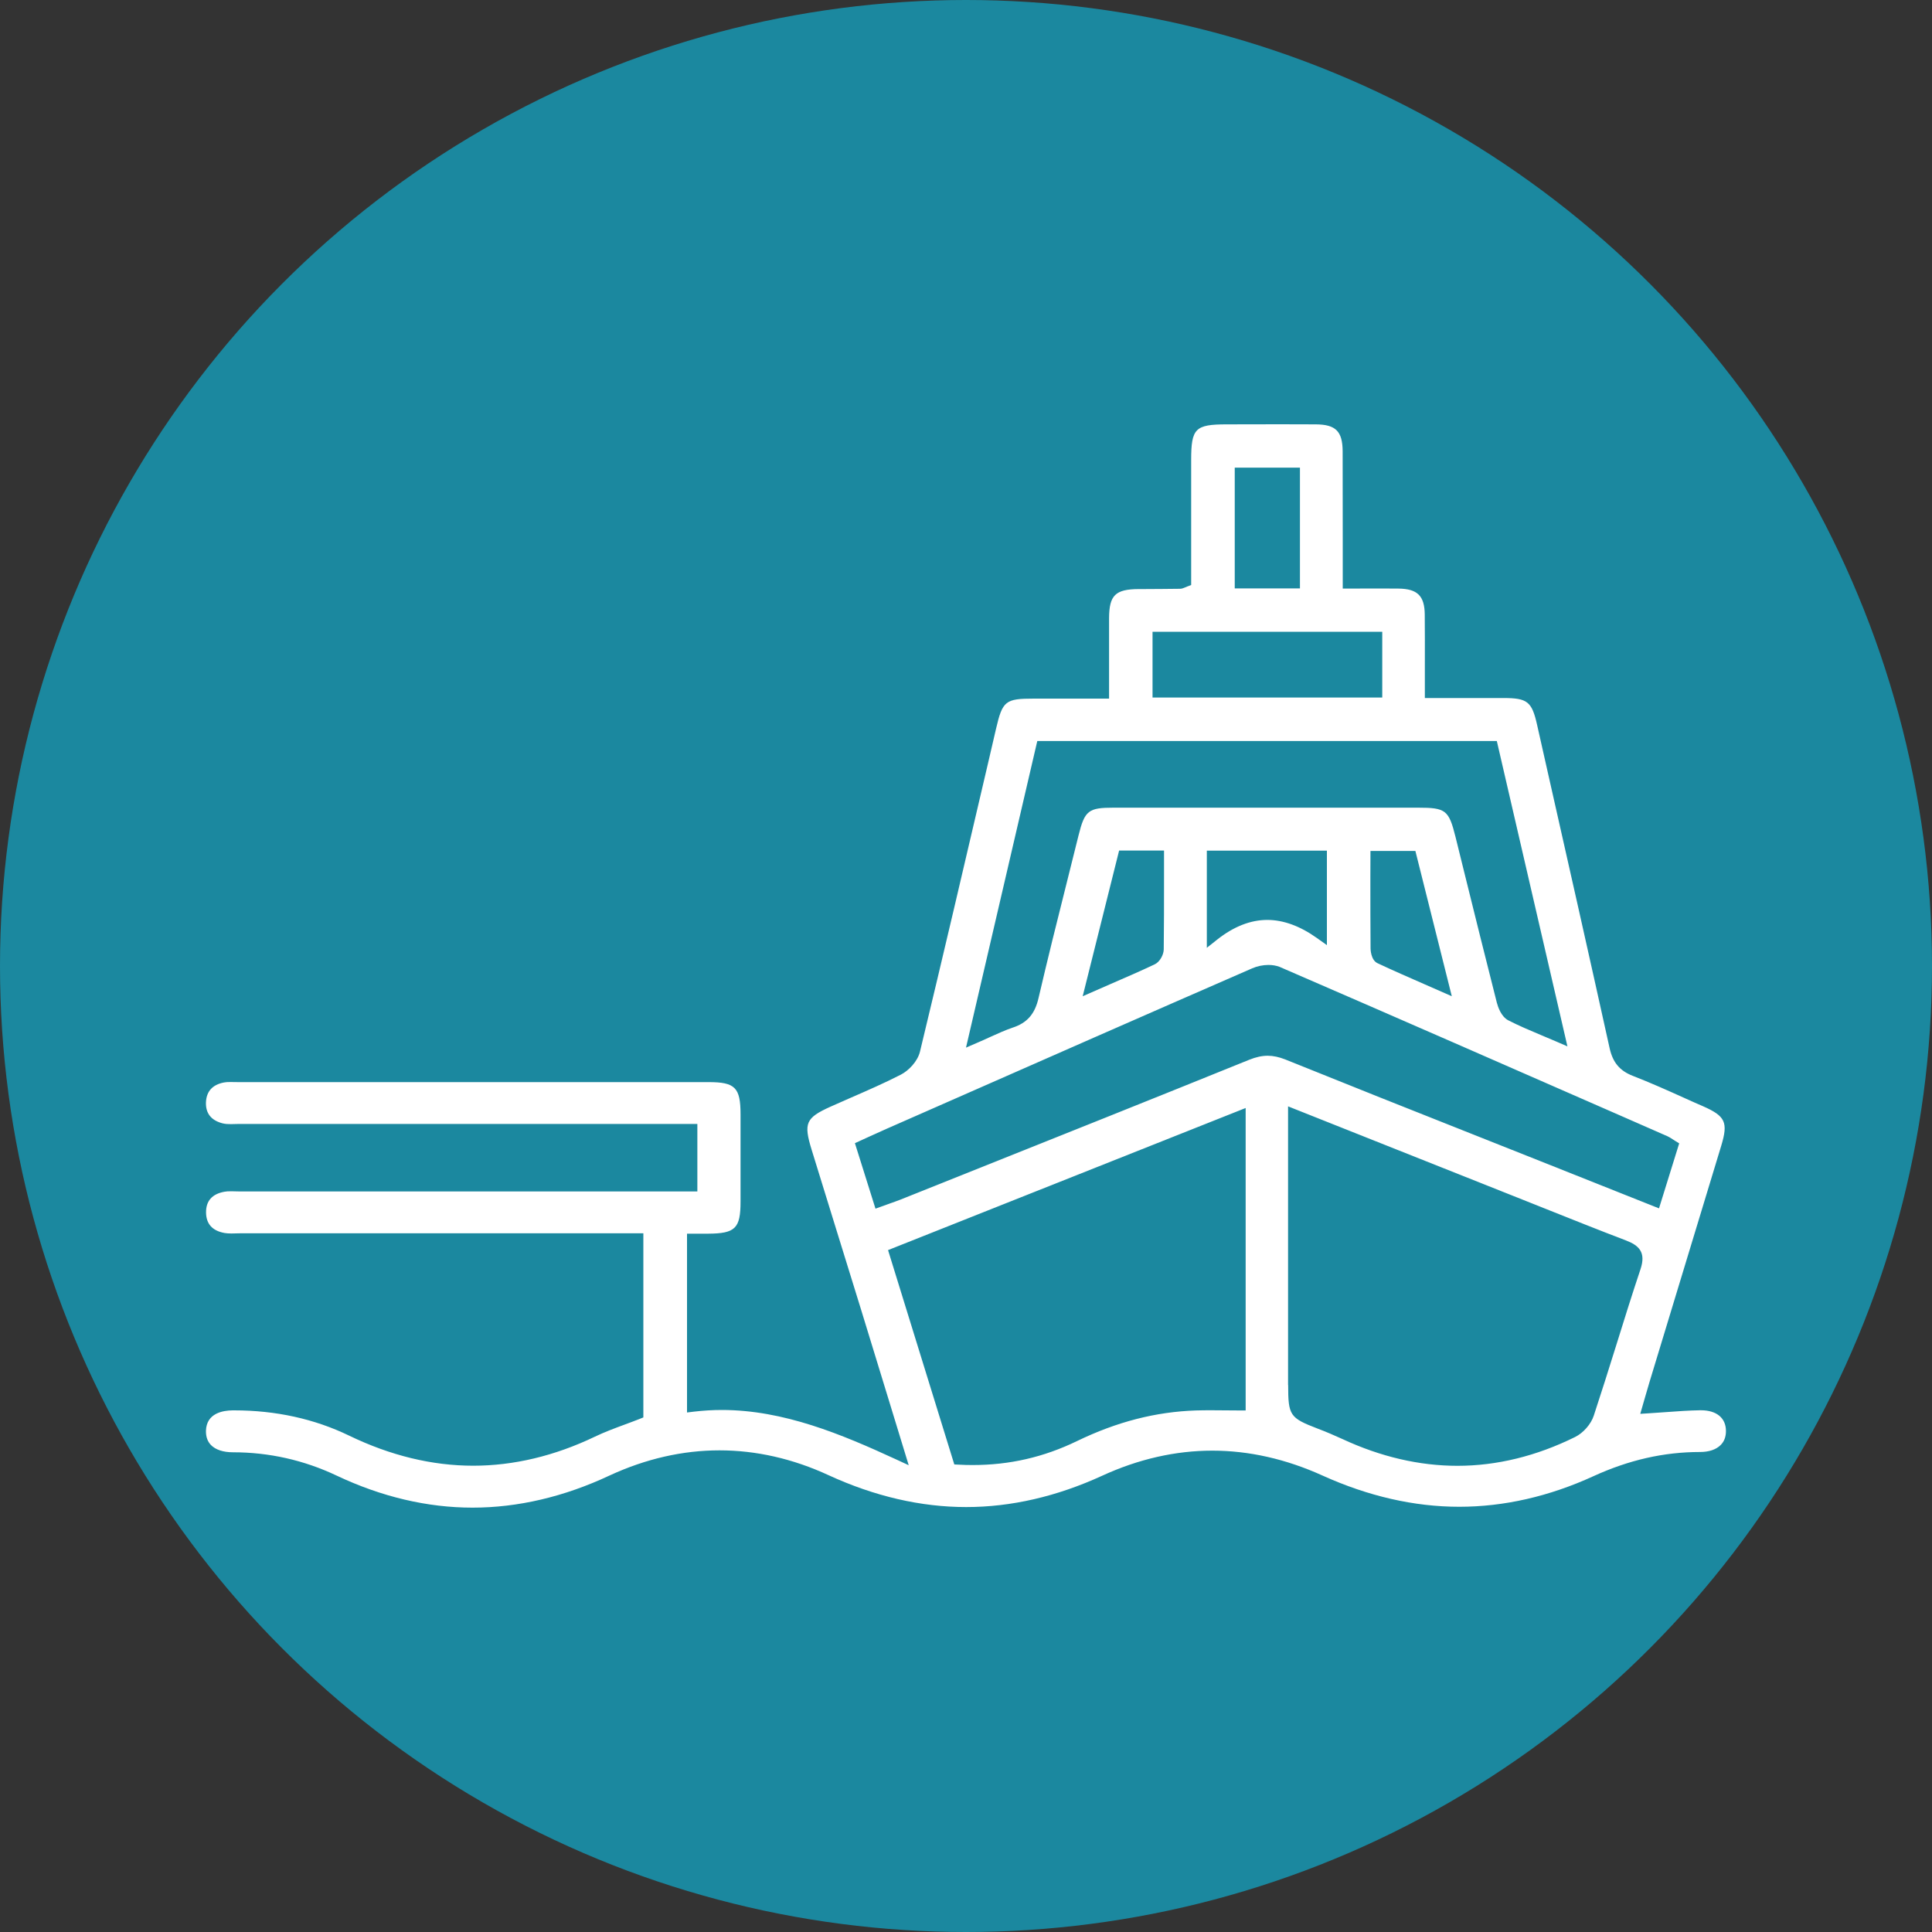
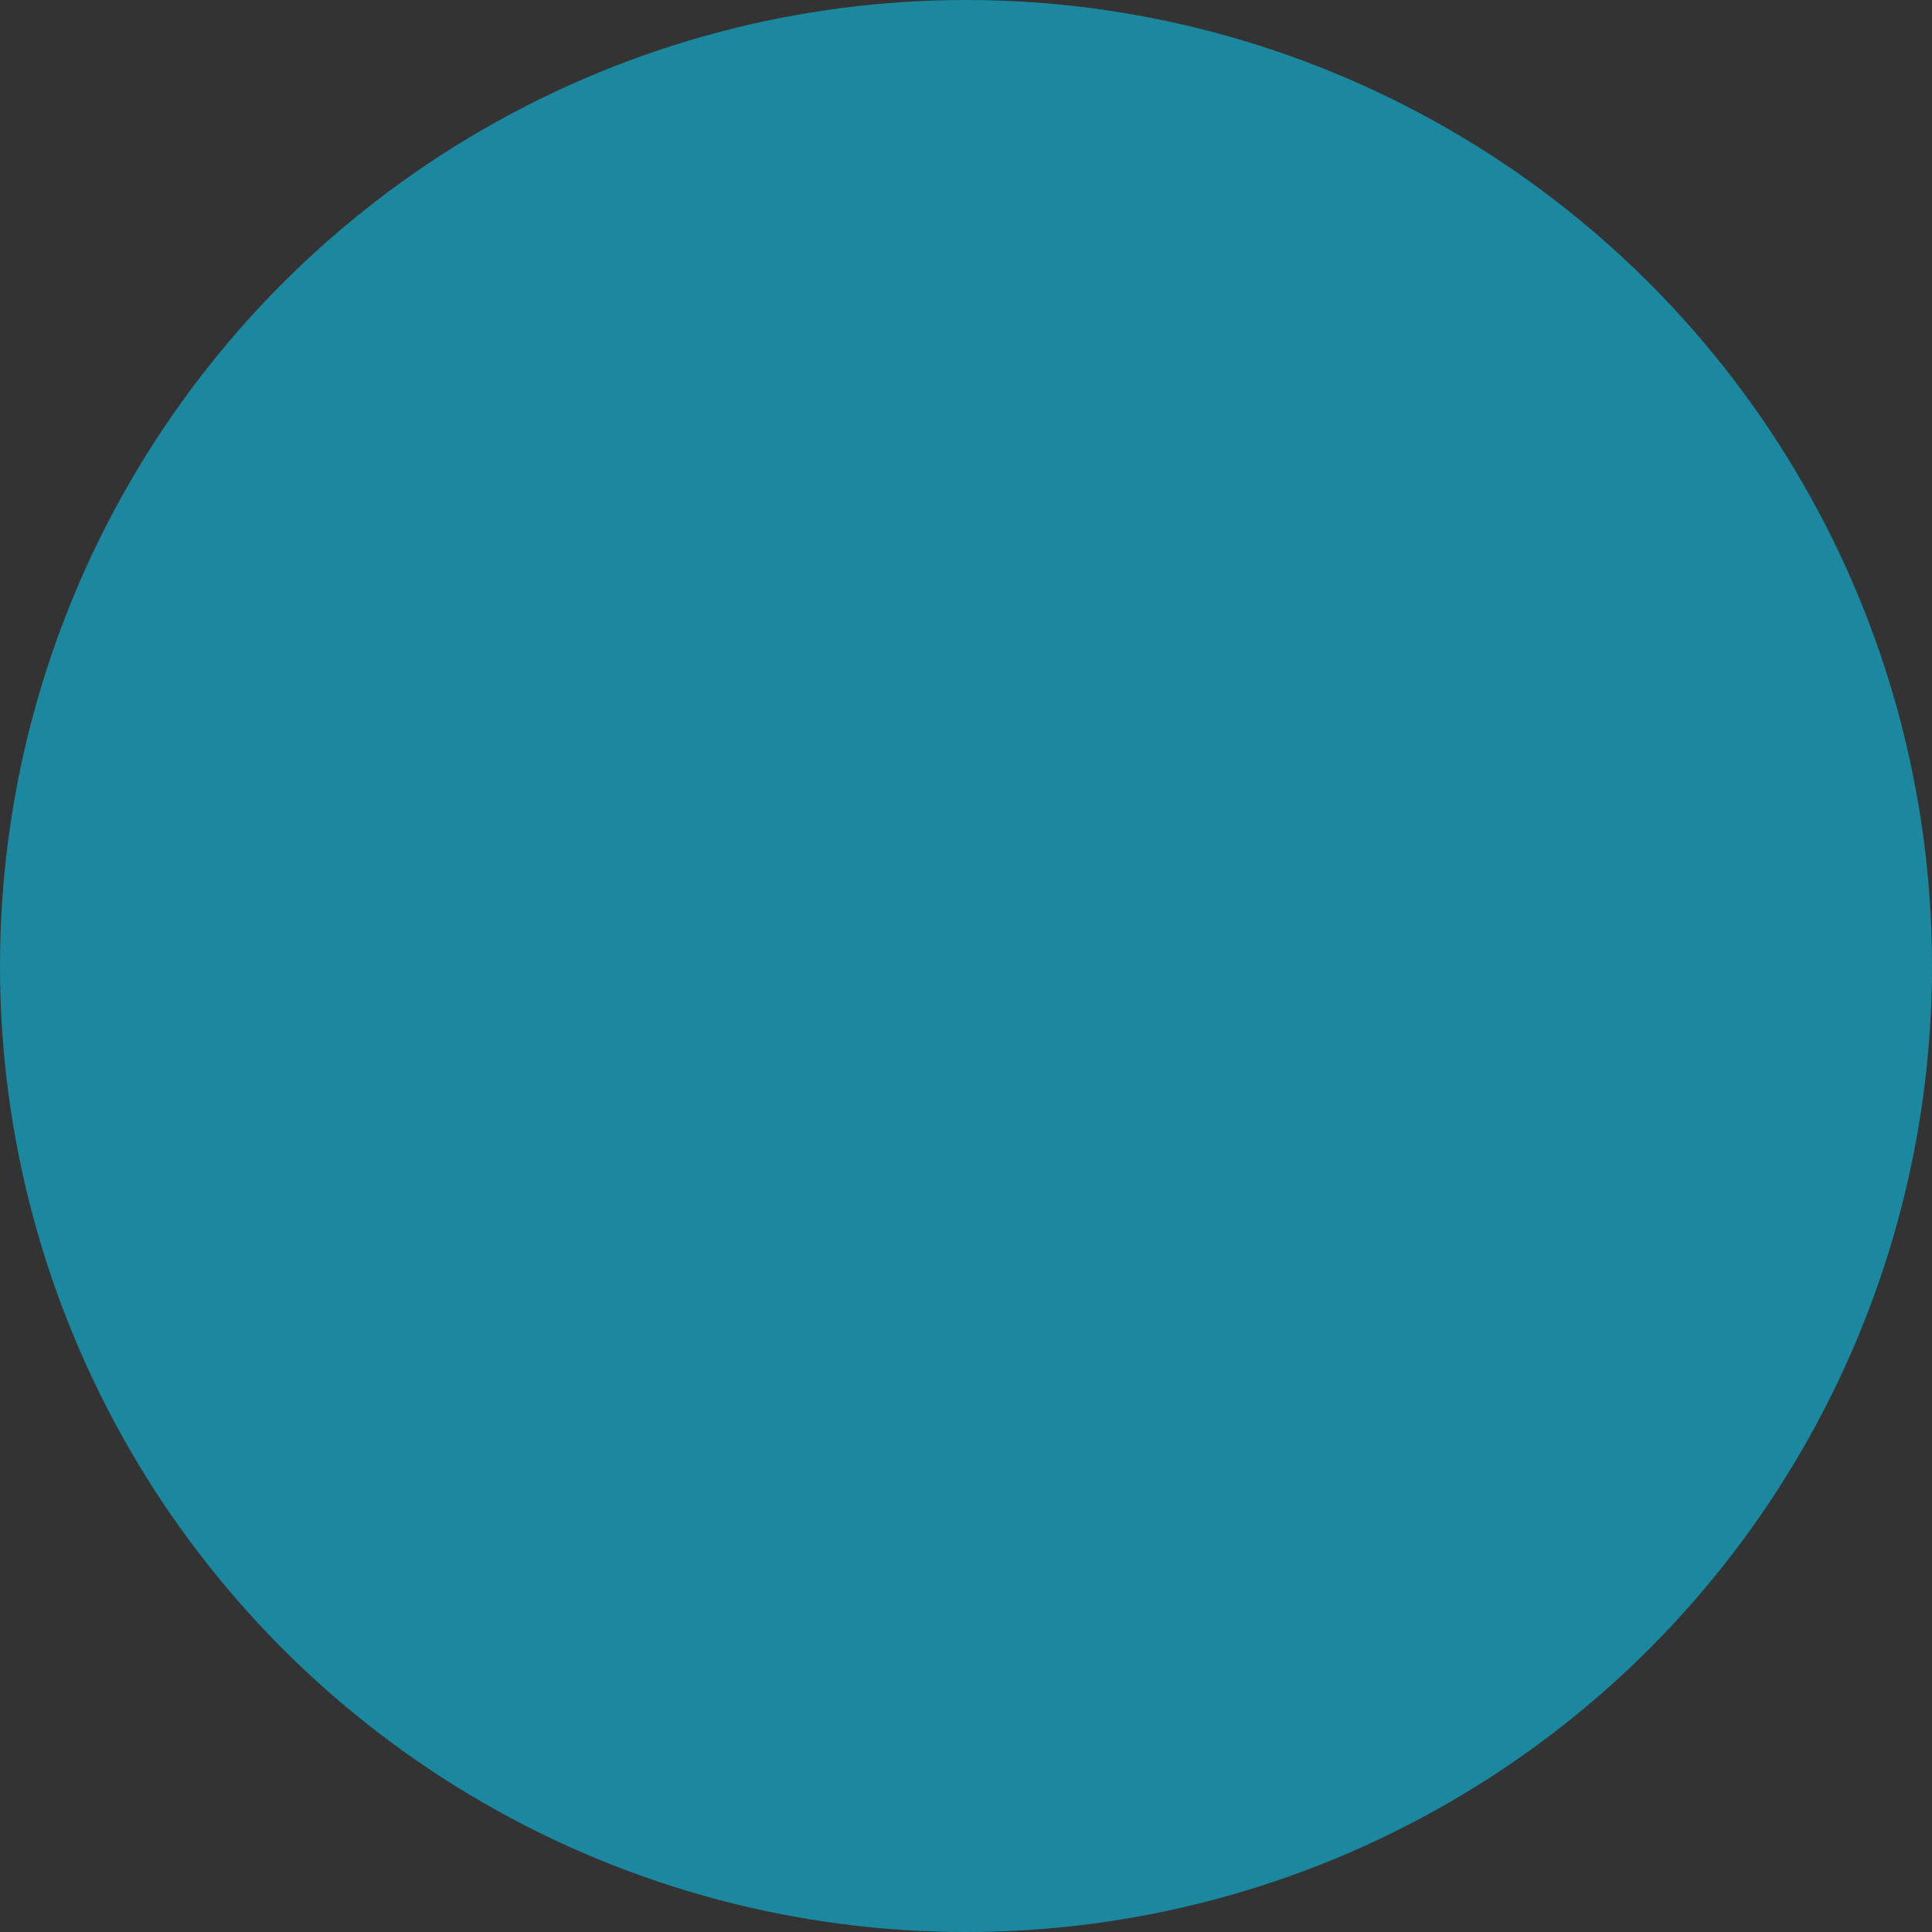
<svg xmlns="http://www.w3.org/2000/svg" version="1.1" id="Layer_1" x="0px" y="0px" viewBox="0 0 200 200" style="enable-background:new 0 0 200 200;" xml:space="preserve">
  <rect x="0" y="0" width="200" height="200" fill="#333333" stroke="none" />
  <style type="text/css">
	.st0{fill:#1B889F;}
	.st1{fill:#172738;}
	.st2{fill:#FFFFFF;stroke:#FFFFFF;stroke-width:2;stroke-miterlimit:10;}
	.st3{fill:#FFFFFF;}
	.st4{fill:#FFFFFF;stroke:#FFFFFF;stroke-miterlimit:10;}
	.st5{fill:#FFFFFF;stroke:#FFFFFF;stroke-width:3;stroke-miterlimit:10;}
	.st6{fill:#FFFFFF;stroke:#FFFFFF;stroke-width:0.5;stroke-miterlimit:10;}
	.st7{fill:#070A17;}
	.st8{fill:#002D42;}
	.st9{fill:#032D42;}
</style>
  <g>
    <circle class="st0" cx="100" cy="100" r="100" />
  </g>
-   <path class="st3" d="M48.92,156.07c-4.69,0-9.43-1.12-14.08-3.32c-3.38-1.6-6.99-2.41-10.72-2.41c-1.01,0-1.8-0.26-2.28-0.75  c-0.36-0.37-0.53-0.86-0.52-1.47c0.05-1.83,1.75-2.11,2.76-2.12l0.16,0c4.31,0,8.31,0.88,11.89,2.61c4.28,2.07,8.6,3.12,12.86,3.12  c4.18,0,8.43-1.01,12.6-3.01c0.98-0.47,2-0.85,3.08-1.25c0.5-0.19,1.01-0.37,1.51-0.57l0.42-0.17v-19.06l-41.7,0  c-0.17,0-0.33,0-0.49,0.01c-0.15,0-0.3,0.01-0.46,0.01c-0.29,0-0.51-0.02-0.7-0.05c-1.27-0.23-1.91-0.94-1.92-2.13  c-0.01-1.19,0.63-1.91,1.89-2.14c0.2-0.04,0.41-0.05,0.71-0.05c0.15,0,0.3,0,0.45,0.01c0.16,0,0.32,0.01,0.48,0.01l47.33,0v-6.99  c0,0-37.25,0-47.42,0c-0.15,0-0.3,0-0.45,0.01c-0.14,0-0.28,0.01-0.42,0.01c-0.26,0-0.6-0.01-0.89-0.09  c-1.16-0.31-1.73-1.04-1.69-2.17c0.05-1.13,0.67-1.82,1.85-2.05c0.18-0.04,0.39-0.05,0.68-0.05c0.12,0,0.64,0.01,0.78,0.01l48.72,0  c2.75,0,3.31,0.56,3.31,3.34c0,3.01,0,6.02,0,9.03c0,2.77-0.54,3.3-3.34,3.32l-2.2,0v18.51l0.74-0.09c0.94-0.11,1.91-0.17,2.86-0.17  c6.41,0,12.41,2.52,18.01,5.1l1.34,0.62l-1.9-6.21c-1.04-3.42-2.03-6.65-3.03-9.89c-0.9-2.93-1.81-5.86-2.72-8.79  c-0.8-2.59-1.6-5.18-2.4-7.77c-0.85-2.76-0.61-3.3,1.96-4.46c0.71-0.32,1.42-0.63,2.13-0.94c1.7-0.74,3.46-1.51,5.14-2.37  c0.8-0.41,1.74-1.36,1.99-2.4c2.39-9.91,4.74-19.99,7.02-29.75l0.85-3.66c0.67-2.89,0.97-3.12,3.92-3.12h7.78l0-3.07  c0-1.77,0-3.5,0-5.24c0.01-2.39,0.64-3.02,3.09-3.03l0.52,0c1.24-0.01,2.49-0.01,3.73-0.03c0.2,0,0.35-0.07,0.5-0.13  c0.06-0.03,0.14-0.06,0.24-0.1l0.42-0.16V47.61c0-3.26,0.41-3.68,3.68-3.68l5.5-0.01c1.24,0,2.47,0,3.71,0.01  c2.08,0.01,2.78,0.72,2.79,2.79c0.01,3.1,0.01,6.2,0.01,9.39l0,4.82l3.82-0.01c0.65,0,1.3,0,1.94,0.01  c1.97,0.02,2.71,0.75,2.73,2.68c0.02,1.79,0.01,3.58,0.01,5.45l0,3.2l8.14,0c2.48,0,2.94,0.37,3.48,2.78l0.97,4.31  c2.16,9.56,4.39,19.44,6.54,29.17c0.33,1.47,1.04,2.32,2.39,2.85c1.83,0.71,3.66,1.53,5.43,2.33c0.61,0.28,1.23,0.55,1.85,0.82  c2.31,1.02,2.61,1.66,1.89,4.06c-1.41,4.65-7.45,24.54-7.45,24.54c-0.14,0.47-0.28,0.95-0.43,1.47l-0.51,1.77l0.94-0.06  c0.6-0.04,1.17-0.08,1.74-0.12c1.21-0.09,2.36-0.17,3.5-0.19l0.1,0c1.62,0,2.59,0.8,2.59,2.15c0,0.6-0.18,1.08-0.55,1.45  c-0.47,0.47-1.21,0.72-2.13,0.72c-3.74,0-7.36,0.82-11.05,2.51c-4.59,2.1-9.26,3.16-13.88,3.16c-4.66,0-9.42-1.09-14.15-3.23  c-3.77-1.71-7.61-2.58-11.41-2.58c-3.81,0-7.65,0.87-11.41,2.6c-4.69,2.15-9.42,3.24-14.07,3.24c-4.69,0-9.49-1.11-14.25-3.3  c-3.7-1.71-7.5-2.57-11.29-2.57c-3.8,0-7.63,0.87-11.37,2.6C58.38,154.96,53.59,156.07,48.92,156.07z M133.35,143.37  c0,3.16,0.17,3.41,3.03,4.51c0.9,0.34,1.76,0.71,2.59,1.09c3.96,1.84,7.97,2.77,11.9,2.77h0c4.07,0,8.17-1,12.18-2.98  c0.85-0.42,1.65-1.33,1.94-2.22c0.79-2.4,1.56-4.84,2.3-7.21c0.81-2.61,1.65-5.3,2.53-7.93c0.6-1.78-0.17-2.48-1.5-2.99  c-2.76-1.05-5.55-2.17-8.26-3.25c-0.97-0.39-1.94-0.77-2.91-1.16l-23.81-9.47V143.37z M91.93,129.41l6.86,22.19l0.46,0.02  c0.48,0.03,0.96,0.04,1.44,0.04c0,0,0,0,0,0c3.82,0,7.35-0.81,10.8-2.48c4.13-2,8.15-3.03,12.3-3.17c0.55-0.02,1.1-0.02,1.66-0.02  c0.47,0,0.94,0,1.41,0.01c0.48,0,0.96,0.01,1.43,0.01h0.66v-31.31L91.93,129.41z M131.31,99.89c-0.57,0-1.18,0.13-1.68,0.35  c-10.9,4.75-21.96,9.62-32.66,14.33l-5.23,2.3c-0.61,0.27-1.22,0.55-1.84,0.83l-1.4,0.64l2.13,6.78l1.39-0.5  c0.45-0.16,0.82-0.29,1.18-0.43l7.28-2.91c9.45-3.78,19.23-7.68,28.83-11.57c0.69-0.28,1.32-0.42,1.92-0.42  c0.58,0,1.17,0.13,1.81,0.38c6.54,2.64,13.2,5.29,19.64,7.84l6.8,2.7l12.26,4.88l2.09-6.73l-0.44-0.27  c-0.09-0.06-0.17-0.11-0.25-0.16c-0.17-0.11-0.33-0.22-0.51-0.3l-4.49-1.97c-11.69-5.12-23.78-10.42-35.7-15.58  C132.11,99.96,131.73,99.89,131.31,99.89z M100,108.45l1.2-0.52c0.47-0.2,0.91-0.4,1.32-0.59c0.84-0.38,1.57-0.71,2.31-0.96  c1.5-0.49,2.3-1.41,2.68-3.07c0.93-4,1.94-8.05,2.93-11.98c0.41-1.62,0.81-3.23,1.21-4.85c0.64-2.57,1.01-2.87,3.62-2.87l31.53,0  c2.86,0,3.18,0.25,3.87,3.01l0.82,3.32c1.14,4.62,2.29,9.24,3.46,13.85c0.11,0.42,0.44,1.44,1.18,1.83  c1.09,0.56,2.23,1.04,3.44,1.55c0.48,0.2,0.97,0.41,1.49,0.63l1.2,0.52l-7.31-31.61h-47.57L100,108.45z M141.86,90.88  c0,2.48,0,4.9,0.02,7.32c0,0.05,0.02,1.18,0.72,1.51c1.57,0.74,3.18,1.44,4.89,2.19l2.8,1.23l-3.77-15.04h-4.65L141.86,90.88z   M112.08,103.13l2.9-1.27c1.59-0.69,3.09-1.34,4.55-2.03c0.55-0.26,0.93-1.01,0.94-1.54c0.03-2.46,0.03-4.86,0.03-7.4l0-2.84h-4.65  L112.08,103.13z M124.94,98.11l1.07-0.85c1.71-1.35,3.45-2.03,5.18-2.03c1.66,0,3.39,0.63,5.13,1.87l1.04,0.74v-9.78h-12.43V98.11z   M119.31,72.21h23.78V65.4h-23.78V72.21z M127.82,60.91h6.75v-12.5h-6.75V60.91z" />
</svg>